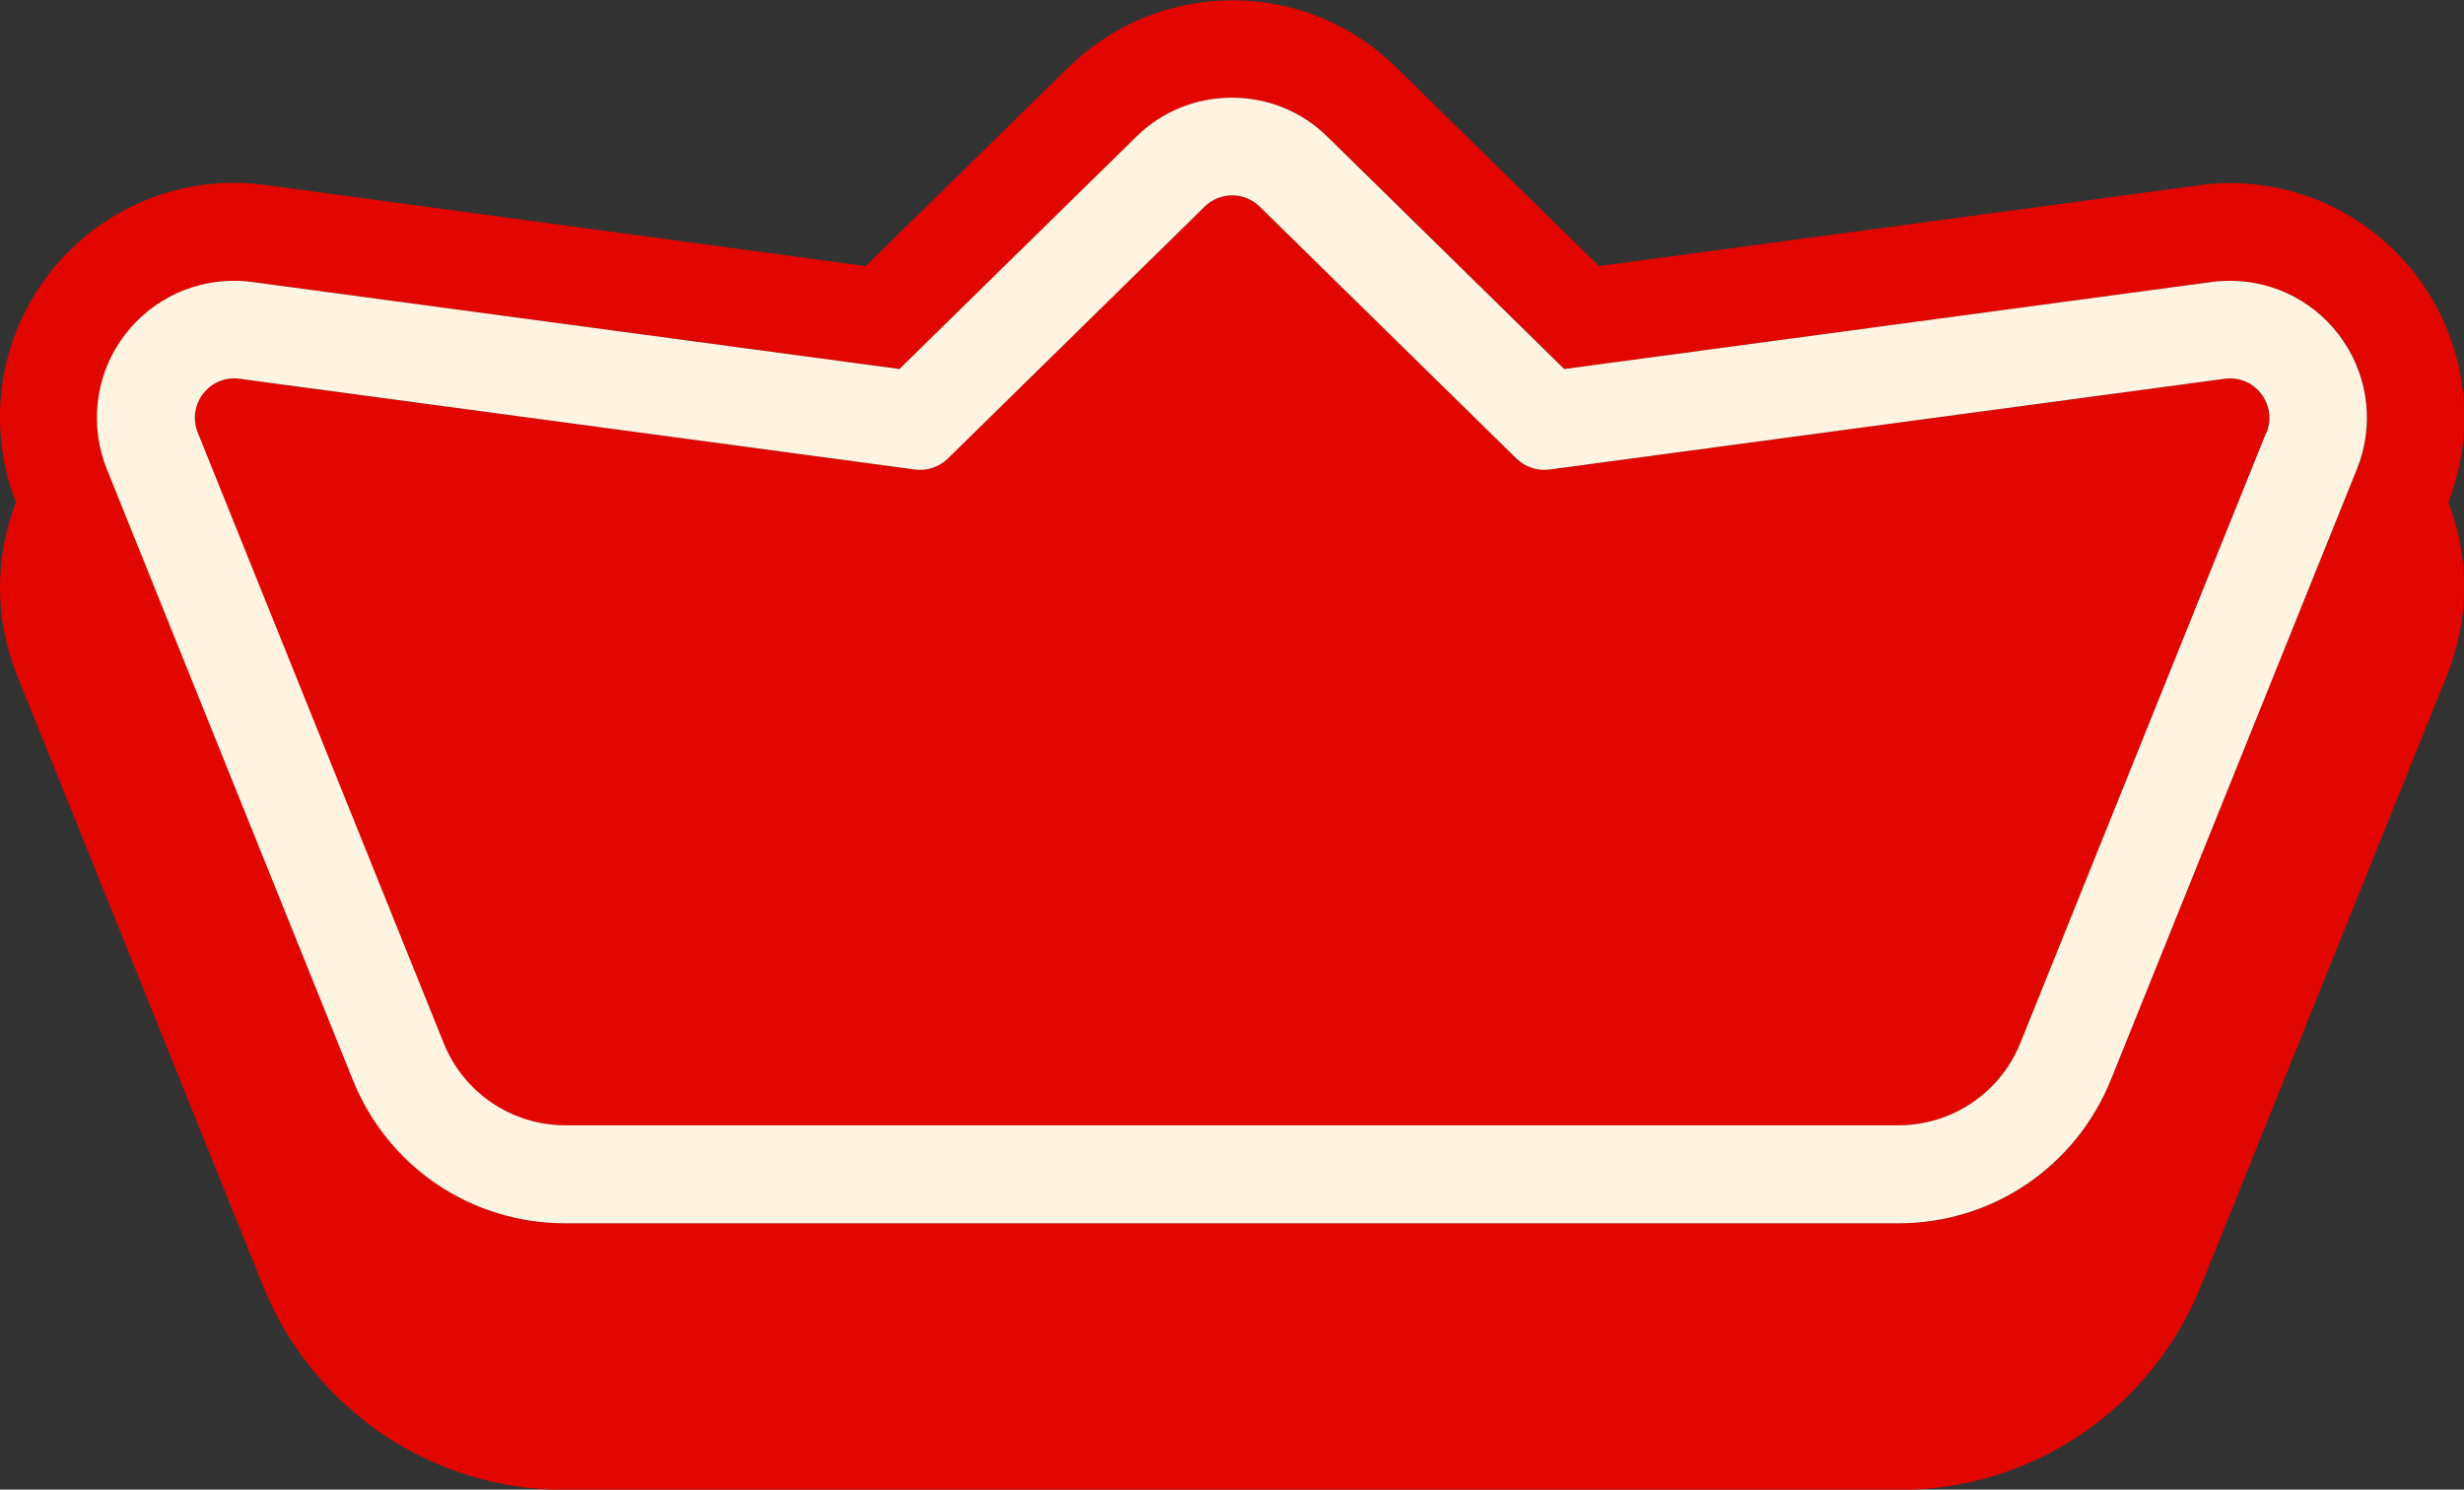
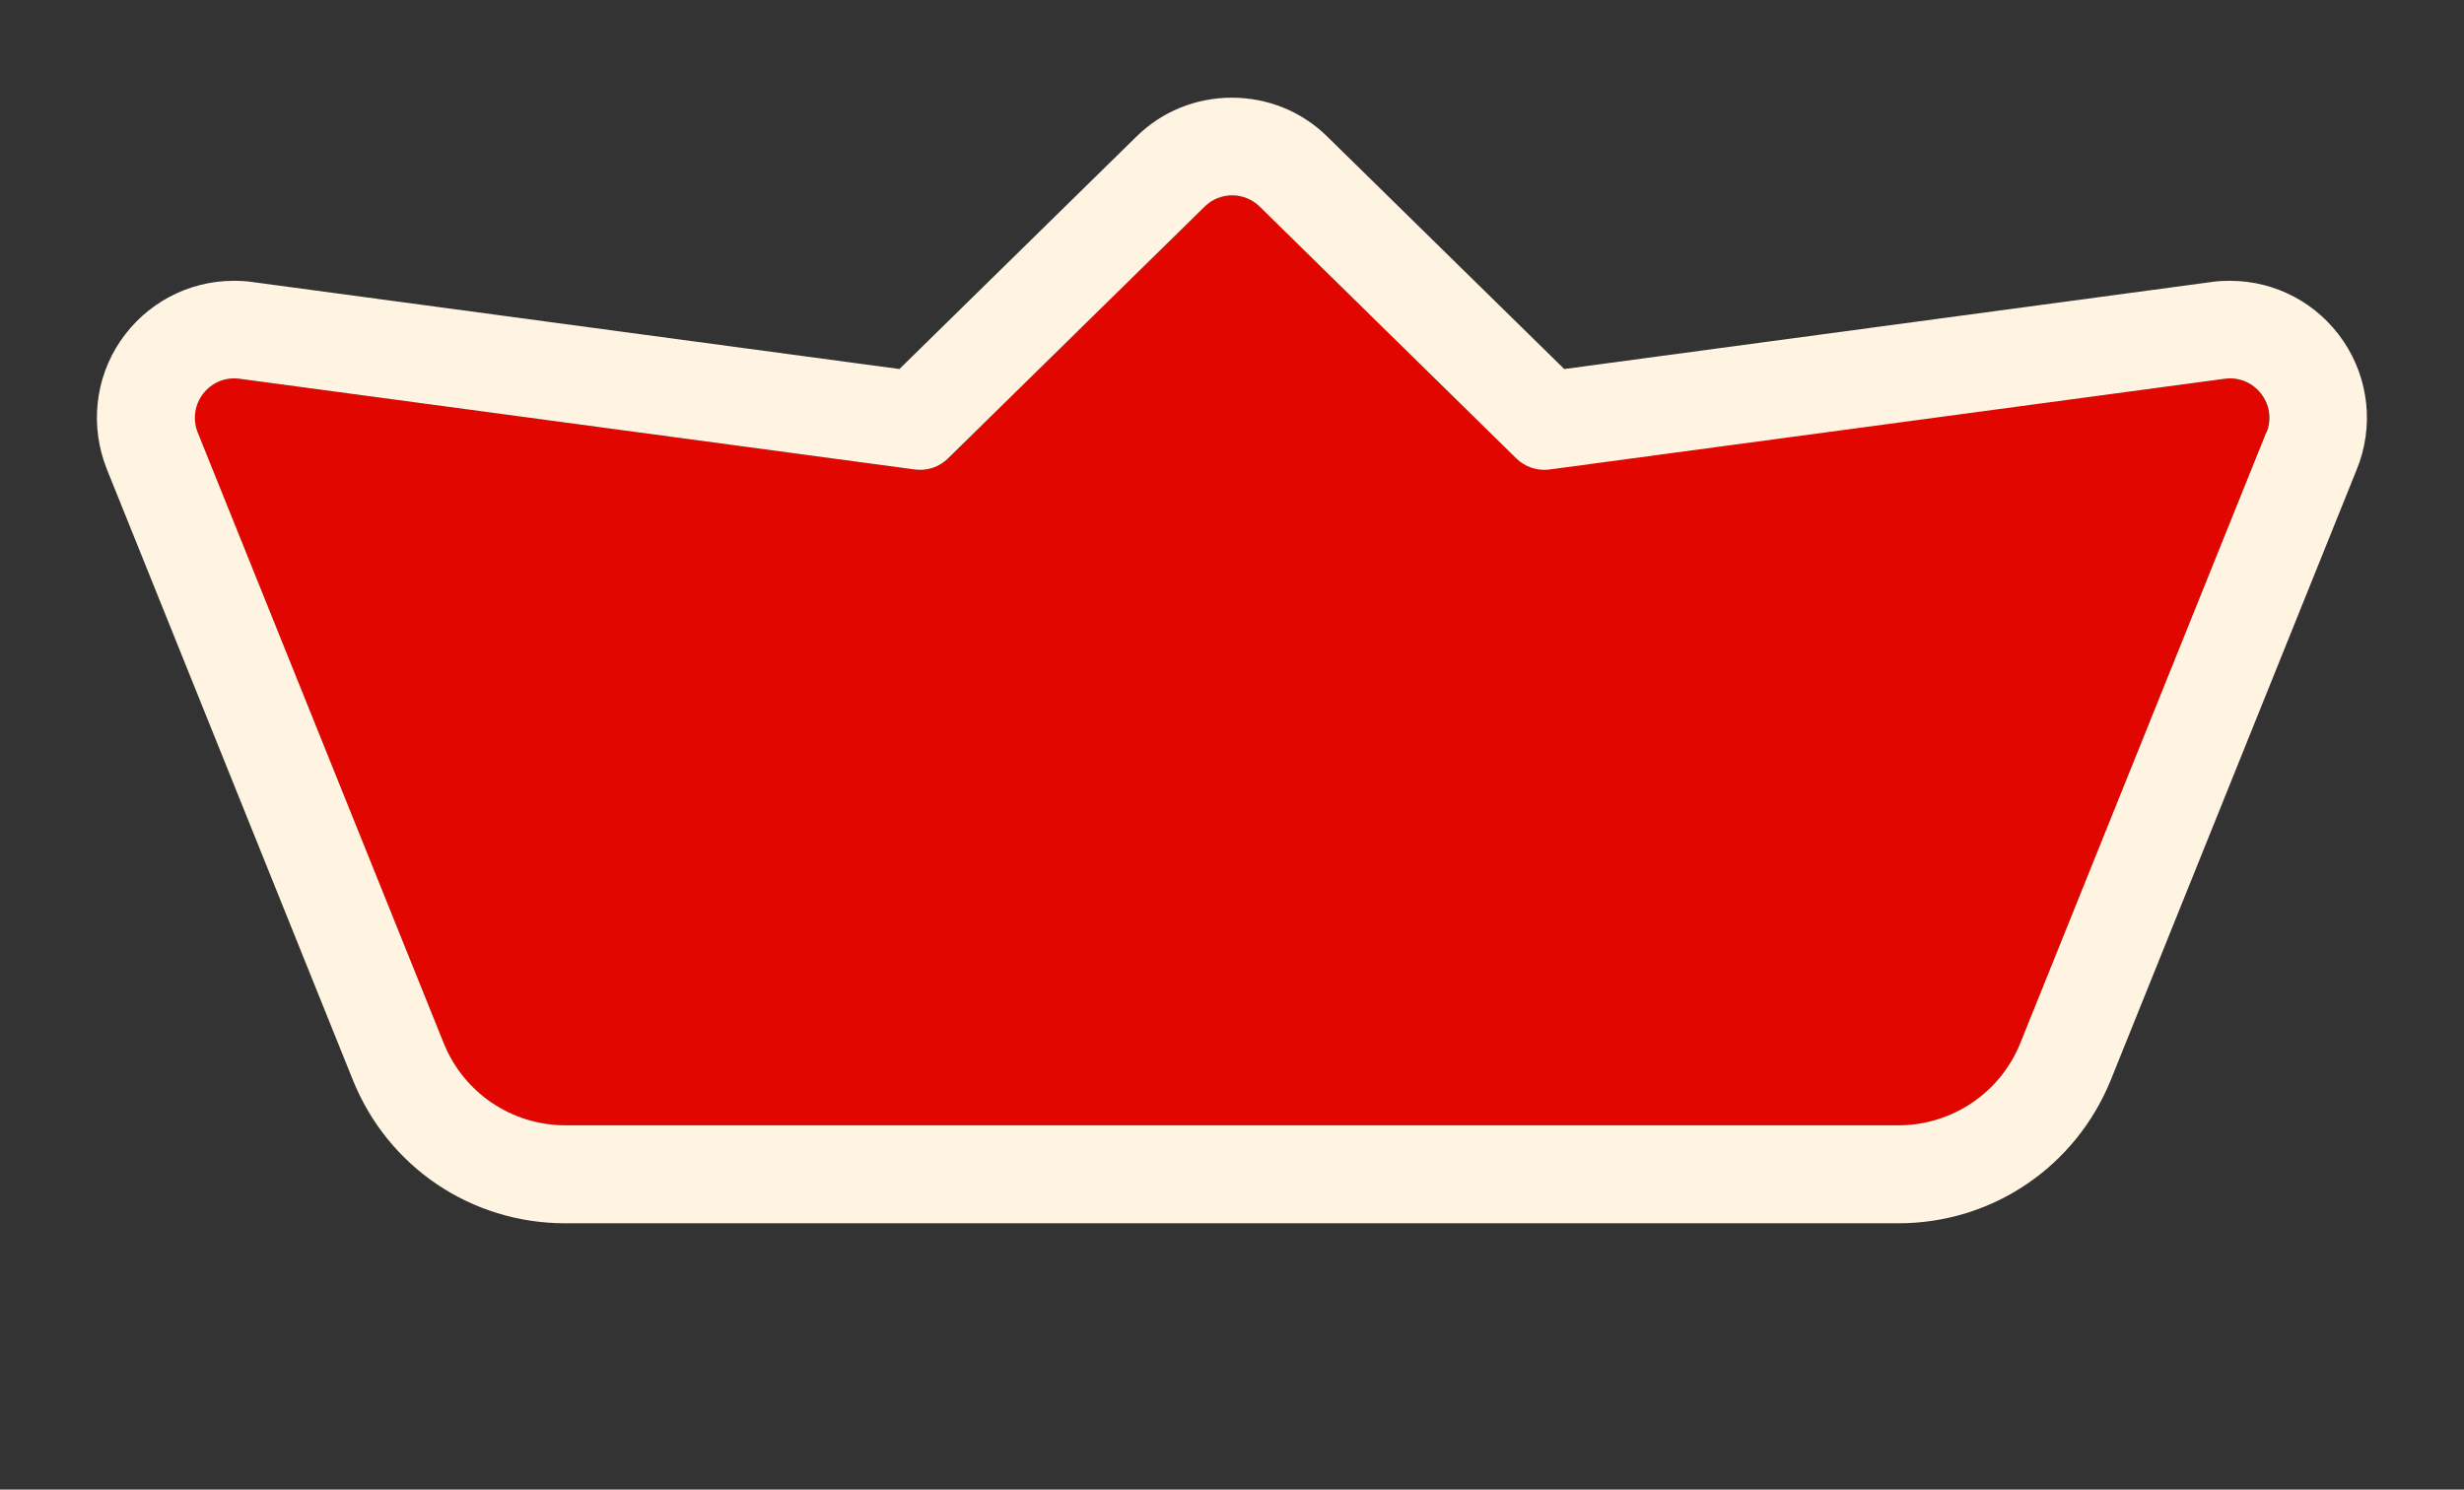
<svg xmlns="http://www.w3.org/2000/svg" width="43" height="26" viewBox="0 0 43 26" fill="none">
  <rect x="0" y="0" width="43" height="26" fill="#333333" stroke="none" />
  <g clip-path="url(#clip0_1_1753)">
-     <path d="M42.727 8.769C43.213 7.518 43.055 6.113 42.308 5.004C41.544 3.873 40.279 3.196 38.922 3.196C38.742 3.196 38.557 3.207 38.377 3.234L27.903 4.644L24.365 1.175C23.596 0.421 22.582 0.005 21.508 0.005C20.434 0.005 19.42 0.421 18.646 1.175L15.108 4.644L4.629 3.229C4.443 3.207 4.264 3.191 4.084 3.191C2.726 3.191 1.456 3.868 0.698 4.999C-0.054 6.113 -0.207 7.518 0.278 8.769C-0.093 9.73 -0.098 10.801 0.294 11.779L4.585 22.432C5.458 24.601 7.535 26.006 9.868 26.006H33.132C35.465 26.006 37.543 24.601 38.415 22.432L42.706 11.779C43.098 10.801 43.098 9.73 42.727 8.769ZM41.13 8.19L36.839 18.843C36.229 20.367 34.773 21.351 33.132 21.351H9.868C8.233 21.351 6.777 20.367 6.161 18.843L1.87 8.19C1.57 7.452 1.657 6.616 2.105 5.955C2.552 5.294 3.288 4.901 4.084 4.901C4.187 4.901 4.296 4.906 4.405 4.922L15.702 6.441L19.834 2.387C20.282 1.945 20.876 1.705 21.503 1.705C22.13 1.705 22.724 1.945 23.171 2.387L27.304 6.441L38.6 4.922C38.709 4.906 38.813 4.901 38.922 4.901C39.712 4.901 40.454 5.294 40.901 5.955C41.348 6.616 41.43 7.452 41.136 8.19H41.13Z" fill="#E10600" />
-     <path d="M38.824 6.611L27.037 8.195C26.829 8.222 26.617 8.151 26.464 8.004L21.983 3.606C21.715 3.344 21.29 3.344 21.023 3.606L16.541 8.004C16.389 8.151 16.182 8.222 15.969 8.195L4.176 6.611C3.653 6.54 3.249 7.064 3.446 7.55L7.736 18.204C8.085 19.073 8.93 19.641 9.863 19.641H33.132C34.07 19.641 34.909 19.073 35.258 18.204L39.549 7.55C39.745 7.059 39.342 6.54 38.818 6.611H38.824Z" fill="#E10600" />
+     <path d="M38.824 6.611C26.829 8.222 26.617 8.151 26.464 8.004L21.983 3.606C21.715 3.344 21.29 3.344 21.023 3.606L16.541 8.004C16.389 8.151 16.182 8.222 15.969 8.195L4.176 6.611C3.653 6.54 3.249 7.064 3.446 7.55L7.736 18.204C8.085 19.073 8.93 19.641 9.863 19.641H33.132C34.07 19.641 34.909 19.073 35.258 18.204L39.549 7.55C39.745 7.059 39.342 6.54 38.818 6.611H38.824Z" fill="#E10600" />
    <path d="M38.916 4.901C38.813 4.901 38.704 4.906 38.595 4.922L27.298 6.441L23.166 2.387C22.719 1.945 22.124 1.705 21.497 1.705C20.87 1.705 20.276 1.945 19.829 2.387L15.696 6.441L4.4 4.922C4.291 4.906 4.187 4.901 4.078 4.901C3.288 4.901 2.546 5.294 2.099 5.955C1.652 6.616 1.57 7.452 1.865 8.19L6.155 18.843C6.766 20.367 8.222 21.351 9.863 21.351H33.132C34.767 21.351 36.223 20.367 36.839 18.843L41.13 8.19C41.43 7.452 41.343 6.616 40.896 5.955C40.449 5.294 39.712 4.901 38.916 4.901ZM39.549 7.55L35.258 18.204C34.909 19.073 34.064 19.641 33.132 19.641H9.868C8.93 19.641 8.091 19.073 7.742 18.204L3.451 7.55C3.255 7.059 3.658 6.54 4.182 6.611L15.969 8.195C16.182 8.222 16.389 8.151 16.541 8.004L21.023 3.606C21.29 3.344 21.715 3.344 21.983 3.606L26.464 8.004C26.617 8.151 26.824 8.222 27.037 8.195L38.824 6.611C39.347 6.54 39.751 7.064 39.554 7.55H39.549Z" fill="#FFF3E1" />
  </g>
  <defs>
    <clipPath id="clip0_1_1753">
      <rect width="43" height="26" fill="white" />
    </clipPath>
  </defs>
</svg>